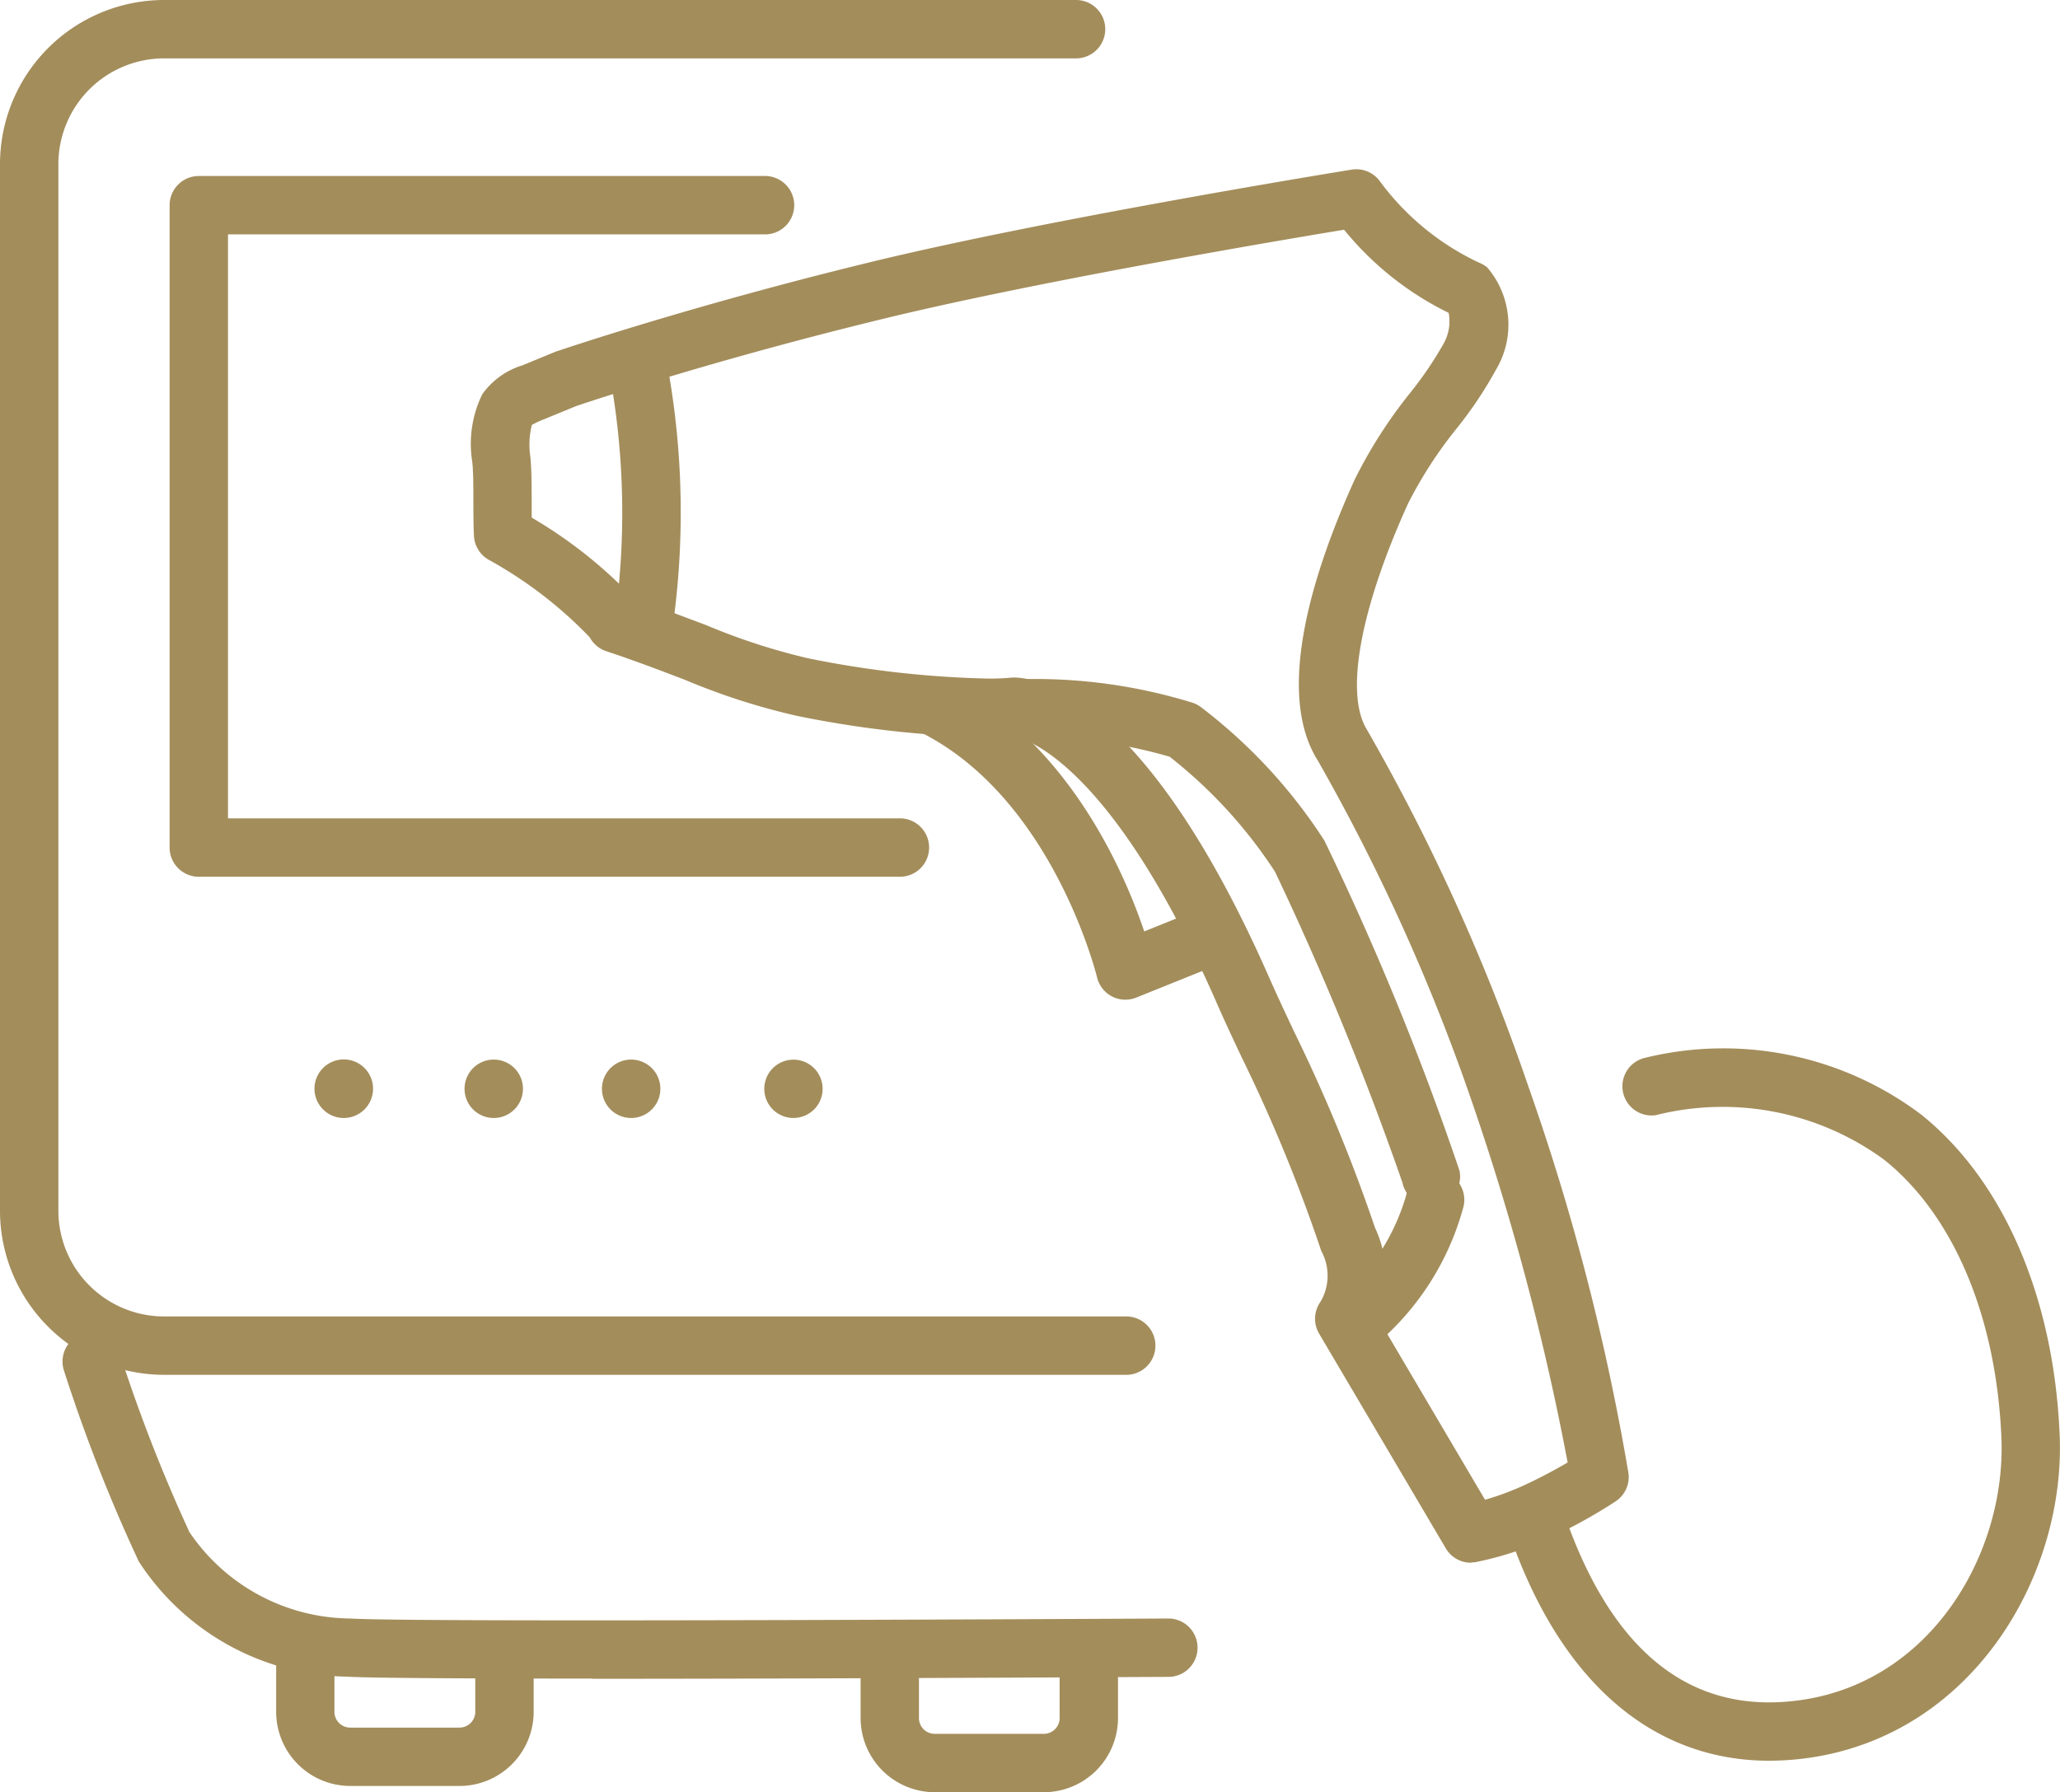
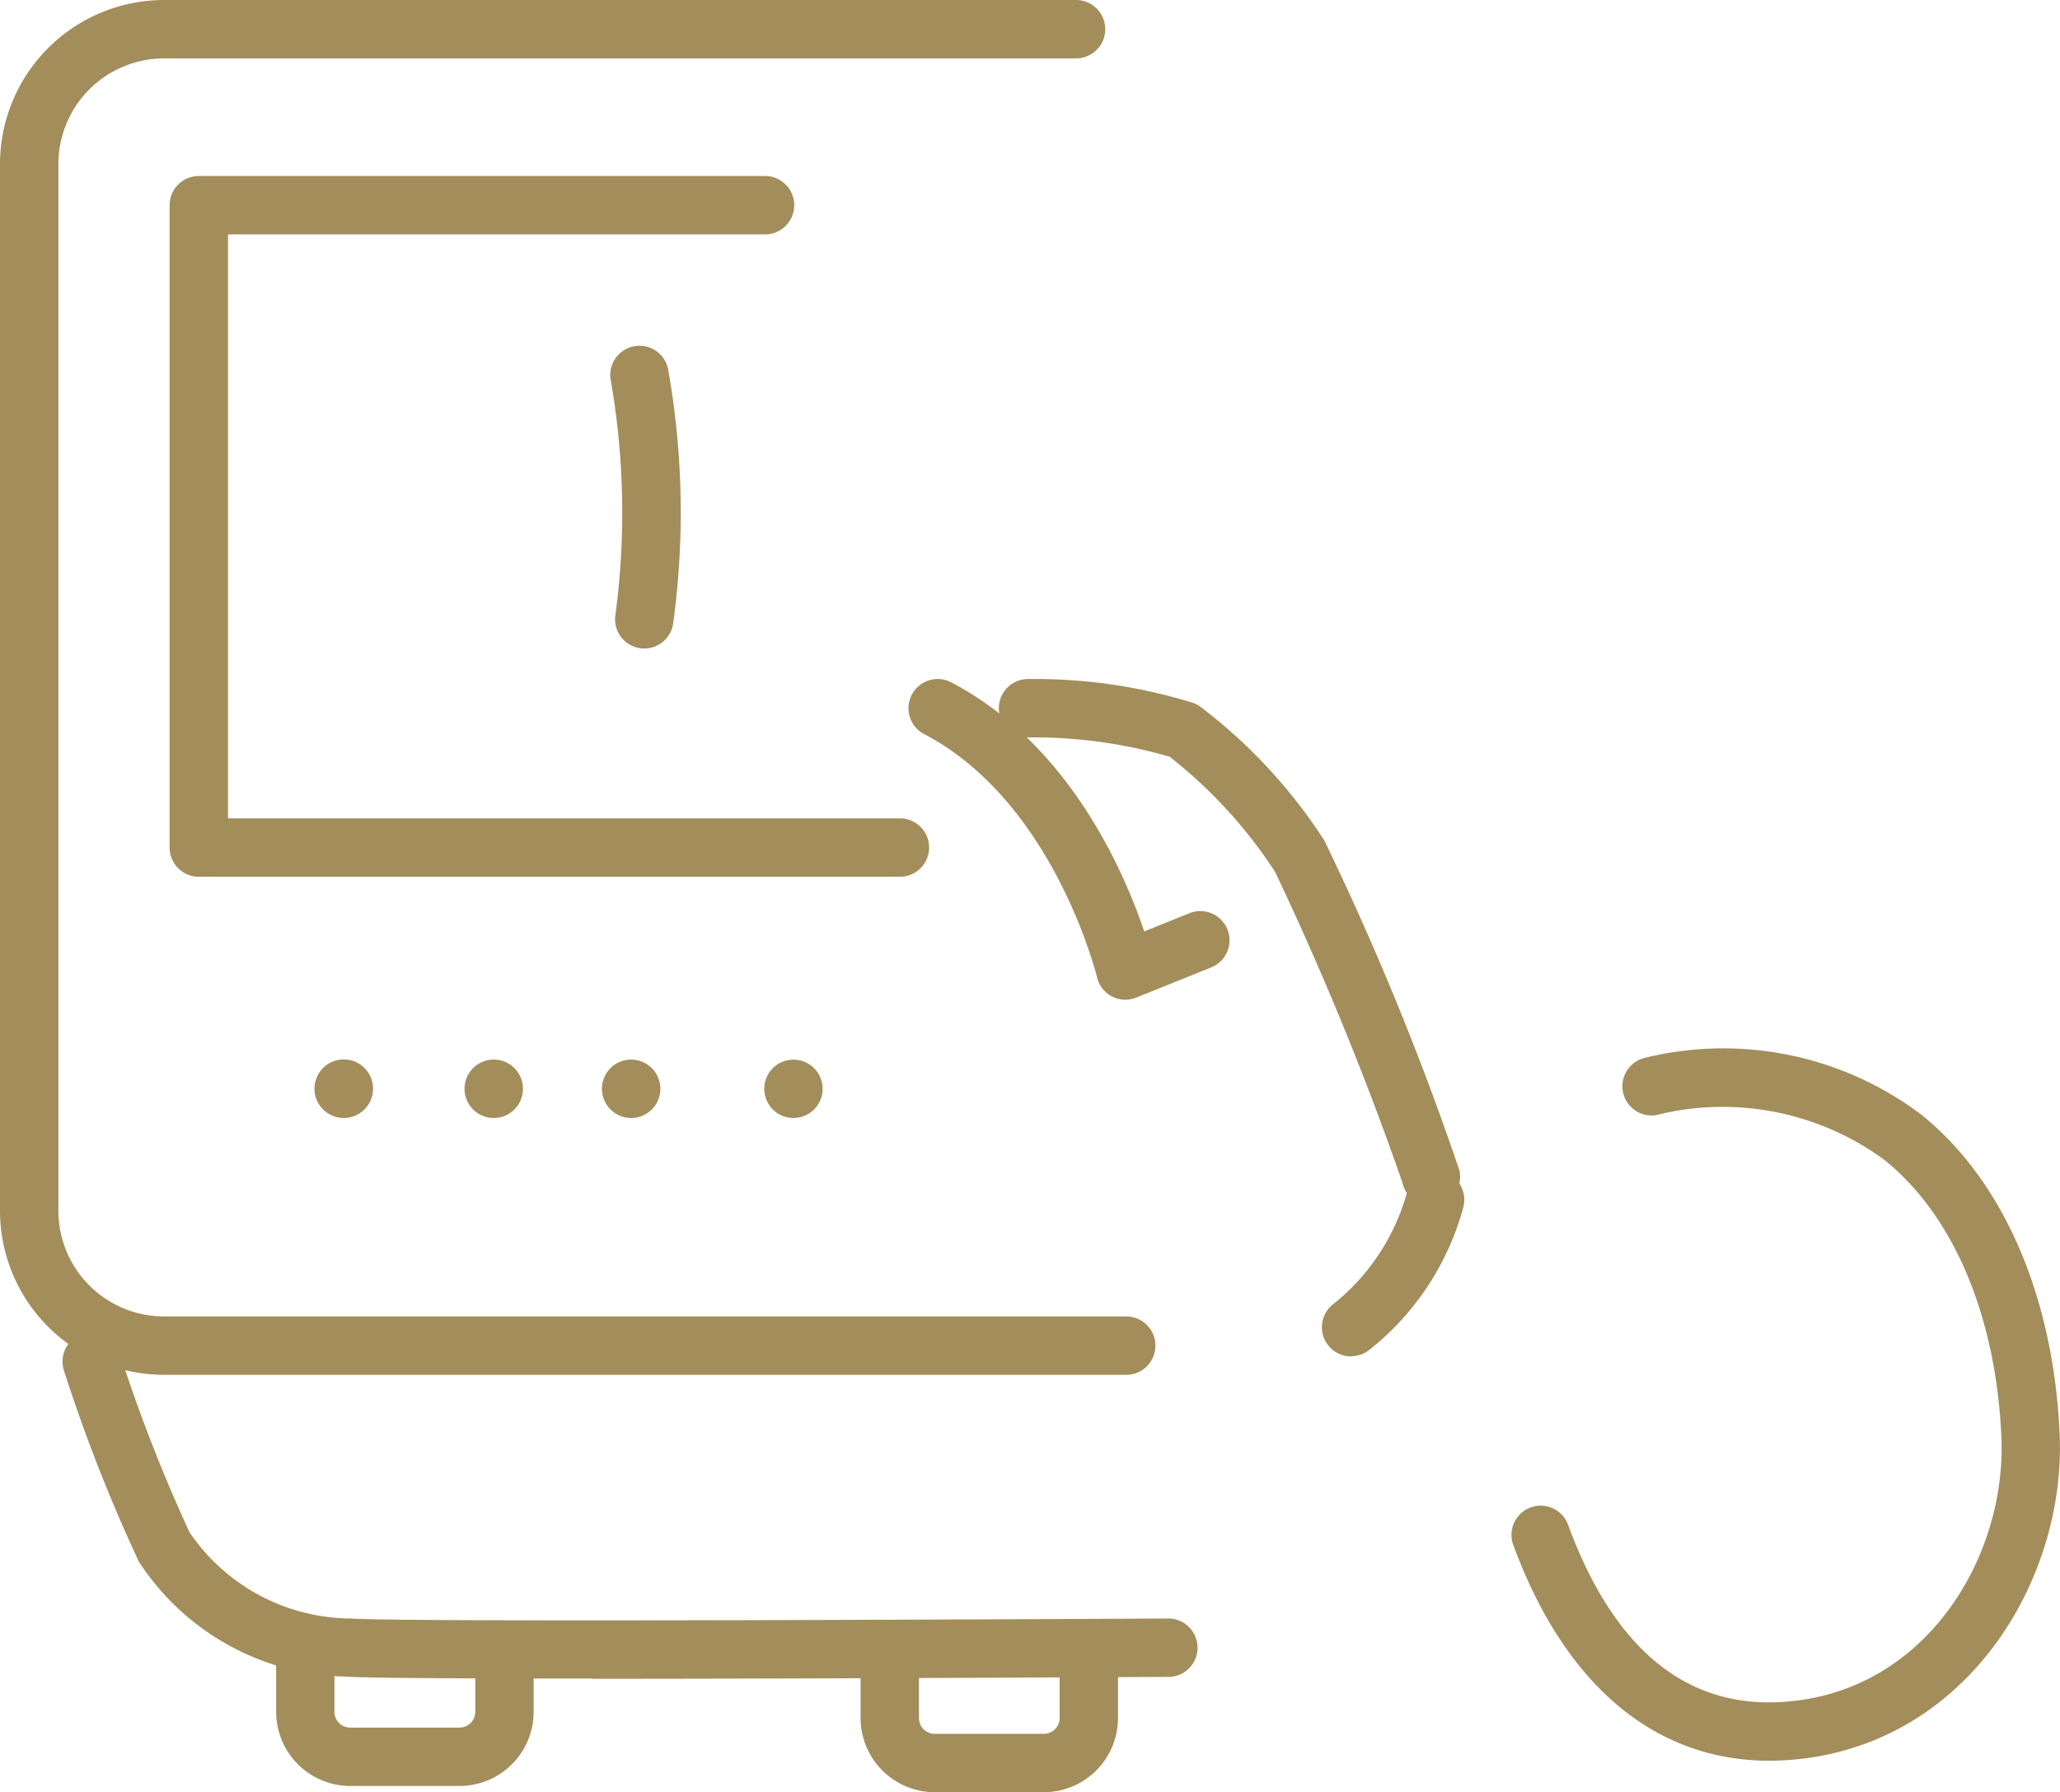
<svg xmlns="http://www.w3.org/2000/svg" id="adv-tech" width="54.872" height="47.745" viewBox="0 0 54.872 47.745">
  <defs>
    <clipPath id="clip-path">
      <rect id="Rectangle_63" data-name="Rectangle 63" width="54.872" height="47.745" fill="#a38d5b" />
    </clipPath>
  </defs>
  <g id="Group_223" data-name="Group 223" clip-path="url(#clip-path)">
-     <path id="Path_319" data-name="Path 319" d="M78.314,55.685a.777.777,0,0,1-.669-.383L74.27,49.582a.778.778,0,0,1,.036-.847,1.372,1.372,0,0,0,.035-1.331.791.791,0,0,1-.039-.1,42.3,42.3,0,0,0-2.087-5.068c-.247-.524-.48-1.02-.7-1.526-2.8-6.358-5.089-6.985-5.367-7.039-.12.01-.35.024-.7.024a28.152,28.152,0,0,1-5.08-.569,17.825,17.825,0,0,1-2.986-.96c-.661-.253-1.344-.514-2.1-.764a.78.78,0,0,1-.441-.371,11.253,11.253,0,0,0-2.707-2.074.777.777,0,0,1-.376-.623c-.014-.249-.015-.59-.016-.919,0-.311,0-.633-.014-.843,0-.068-.009-.14-.015-.213a3.01,3.01,0,0,1,.265-1.8,2.045,2.045,0,0,1,1.072-.773l.858-.353.043-.016c.035-.012,3.519-1.2,8.356-2.377s12.751-2.454,12.83-2.467a.777.777,0,0,1,.757.317,6.939,6.939,0,0,0,2.63,2.158.78.78,0,0,1,.227.134,2.341,2.341,0,0,1,.231,2.72,10.725,10.725,0,0,1-1.04,1.556,11.371,11.371,0,0,0-1.307,2.019c-1.268,2.8-1.678,5.04-1.1,6A54.228,54.228,0,0,1,79.845,43a62.065,62.065,0,0,1,2.665,10.3.777.777,0,0,1-.333.744,13.667,13.667,0,0,1-1.722.957,8.742,8.742,0,0,1-2.008.666.779.779,0,0,1-.134.011m-2.485-6.523,2.862,4.853a7.579,7.579,0,0,0,1.1-.414c.453-.213.833-.424,1.1-.58a68.39,68.39,0,0,0-2.522-9.529,53.25,53.25,0,0,0-4.139-9.181l-.01-.015c-1.133-1.84-.082-5.073,1-7.462a12.738,12.738,0,0,1,1.479-2.31,9.759,9.759,0,0,0,.891-1.314,1.208,1.208,0,0,0,.132-.814,8.283,8.283,0,0,1-2.786-2.215c-1.743.288-8.147,1.369-12.259,2.369-4.572,1.111-7.9,2.229-8.2,2.33l-.844.347a2.344,2.344,0,0,0-.333.155,2.19,2.19,0,0,0-.037.863c.006.083.012.164.017.242.014.251.015.593.017.924,0,.149,0,.3,0,.439a12.259,12.259,0,0,1,2.722,2.161c.694.237,1.34.484,1.917.7a16.876,16.876,0,0,0,2.717.885,26.747,26.747,0,0,0,4.793.542,5.929,5.929,0,0,0,.606-.023.881.881,0,0,1,.091-.005c.547,0,3.445.384,6.788,7.97.215.488.444.976.687,1.491a43.745,43.745,0,0,1,2.141,5.195,2.968,2.968,0,0,1,.065,2.391" transform="translate(-39.133 -14.054)" fill="#a38d5b" />
    <path id="Path_320" data-name="Path 320" d="M67.834,45.993a.791.791,0,0,1-.126-.01.777.777,0,0,1-.643-.892,20.5,20.5,0,0,0-.124-6.235.778.778,0,1,1,1.527-.3A21.8,21.8,0,0,1,68.6,45.34a.778.778,0,0,1-.767.653" transform="translate(-50.671 -28.717)" fill="#a38d5b" />
    <path id="Path_321" data-name="Path 321" d="M145.766,133.445a.778.778,0,0,1-.472-1.4,5.759,5.759,0,0,0,1.937-2.9.778.778,0,1,1,1.524.309,7.267,7.267,0,0,1-2.519,3.825.774.774,0,0,1-.471.159" transform="translate(-109.772 -97.31)" fill="#a38d5b" />
    <path id="Path_322" data-name="Path 322" d="M120.983,88.506a.778.778,0,0,1-.76-.618,81.878,81.878,0,0,0-3.394-8.282,12.671,12.671,0,0,0-2.807-3.065,12.935,12.935,0,0,0-3.778-.514.778.778,0,0,1-.033-1.555,14.206,14.206,0,0,1,4.422.631.784.784,0,0,1,.2.1,13.985,13.985,0,0,1,3.309,3.569,76.759,76.759,0,0,1,3.6,8.794.778.778,0,0,1-.6.921.791.791,0,0,1-.16.017" transform="translate(-82.866 -56.382)" fill="#a38d5b" />
    <path id="Path_323" data-name="Path 323" d="M105.49,83.063a.777.777,0,0,1-.757-.6c-.011-.045-1.148-4.653-4.581-6.464a.778.778,0,1,1,.726-1.375c3.112,1.641,4.575,5.025,5.113,6.62l1.221-.492a.778.778,0,0,1,.581,1.443l-2.013.811a.781.781,0,0,1-.29.056" transform="translate(-75.512 -56.431)" fill="#a38d5b" />
    <path id="Path_324" data-name="Path 324" d="M30.027,36.625H4.37A4.375,4.375,0,0,1,0,32.255V4.37A4.375,4.375,0,0,1,4.37,0H28.663a.777.777,0,1,1,0,1.555H4.37A2.818,2.818,0,0,0,1.555,4.37V32.255A2.818,2.818,0,0,0,4.37,35.07H30.027a.778.778,0,0,1,0,1.555" fill="#a38d5b" />
    <path id="Path_325" data-name="Path 325" d="M38.026,37.99H19.379a.778.778,0,0,1-.778-.777V20.1a.778.778,0,0,1,.778-.778H34.433a.778.778,0,1,1,0,1.555H20.156V36.434h17.87a.778.778,0,1,1,0,1.555" transform="translate(-14.083 -14.633)" fill="#a38d5b" />
    <path id="Path_326" data-name="Path 326" d="M35.292,117.771a.78.78,0,1,1,.549-.229.786.786,0,0,1-.549.229" transform="translate(-26.132 -87.988)" fill="#a38d5b" />
    <path id="Path_327" data-name="Path 327" d="M54.606,116.993a.778.778,0,1,1,.778.778.778.778,0,0,1-.778-.778m-3.66,0a.778.778,0,1,1,.778.778.778.778,0,0,1-.778-.778" transform="translate(-38.572 -87.988)" fill="#a38d5b" />
    <path id="Path_328" data-name="Path 328" d="M84.593,117.771a.777.777,0,1,1,.551-.229.786.786,0,0,1-.551.229" transform="translate(-63.458 -87.988)" fill="#a38d5b" />
    <path id="Path_329" data-name="Path 329" d="M20.937,155.276c-3.294,0-5.97-.013-6.561-.052a6.729,6.729,0,0,1-5.524-3.065,43.284,43.284,0,0,1-2-5.106.778.778,0,0,1,1.475-.493,42.271,42.271,0,0,0,1.874,4.816,5.228,5.228,0,0,0,4.284,2.3c1.664.111,21.617,0,21.818,0h0a.778.778,0,0,1,0,1.555c-.541,0-9.079.051-15.369.051" transform="translate(-5.154 -110.559)" fill="#a38d5b" />
    <path id="Path_330" data-name="Path 330" d="M35.17,182.3H32.261a1.977,1.977,0,0,1-1.975-1.975v-1.54c0-.037,0-.074,0-.111a.778.778,0,0,1,1.552.1v1.551a.42.42,0,0,0,.42.42H35.17a.421.421,0,0,0,.42-.42v-1.284a.778.778,0,1,1,1.555,0v1.284A1.977,1.977,0,0,1,35.17,182.3" transform="translate(-22.93 -134.722)" fill="#a38d5b" />
    <path id="Path_331" data-name="Path 331" d="M99.264,183H96.356a1.977,1.977,0,0,1-1.975-1.975v-1.539c0-.034,0-.067,0-.1a.778.778,0,0,1,1.554.076v1.563a.42.42,0,0,0,.419.42h2.908a.42.42,0,0,0,.42-.42v-1.284a.778.778,0,0,1,1.555,0v1.284A1.977,1.977,0,0,1,99.264,183" transform="translate(-71.457 -135.256)" fill="#a38d5b" />
    <path id="Path_332" data-name="Path 332" d="M172.658,134.1c-3.042,0-5.439-2-6.817-5.727a.778.778,0,1,1,1.459-.539c1.289,3.489,3.373,5.053,6.194,4.649,3.508-.5,5.47-3.949,5.341-6.991-.137-3.225-1.273-5.92-3.119-7.4a7.279,7.279,0,0,0-6.086-1.19.778.778,0,0,1-.278-1.53,8.758,8.758,0,0,1,7.335,1.505c2.2,1.756,3.545,4.87,3.7,8.545.159,3.733-2.295,7.97-6.674,8.6a7.5,7.5,0,0,1-1.057.077" transform="translate(-125.524 -87.194)" fill="#a38d5b" />
  </g>
</svg>